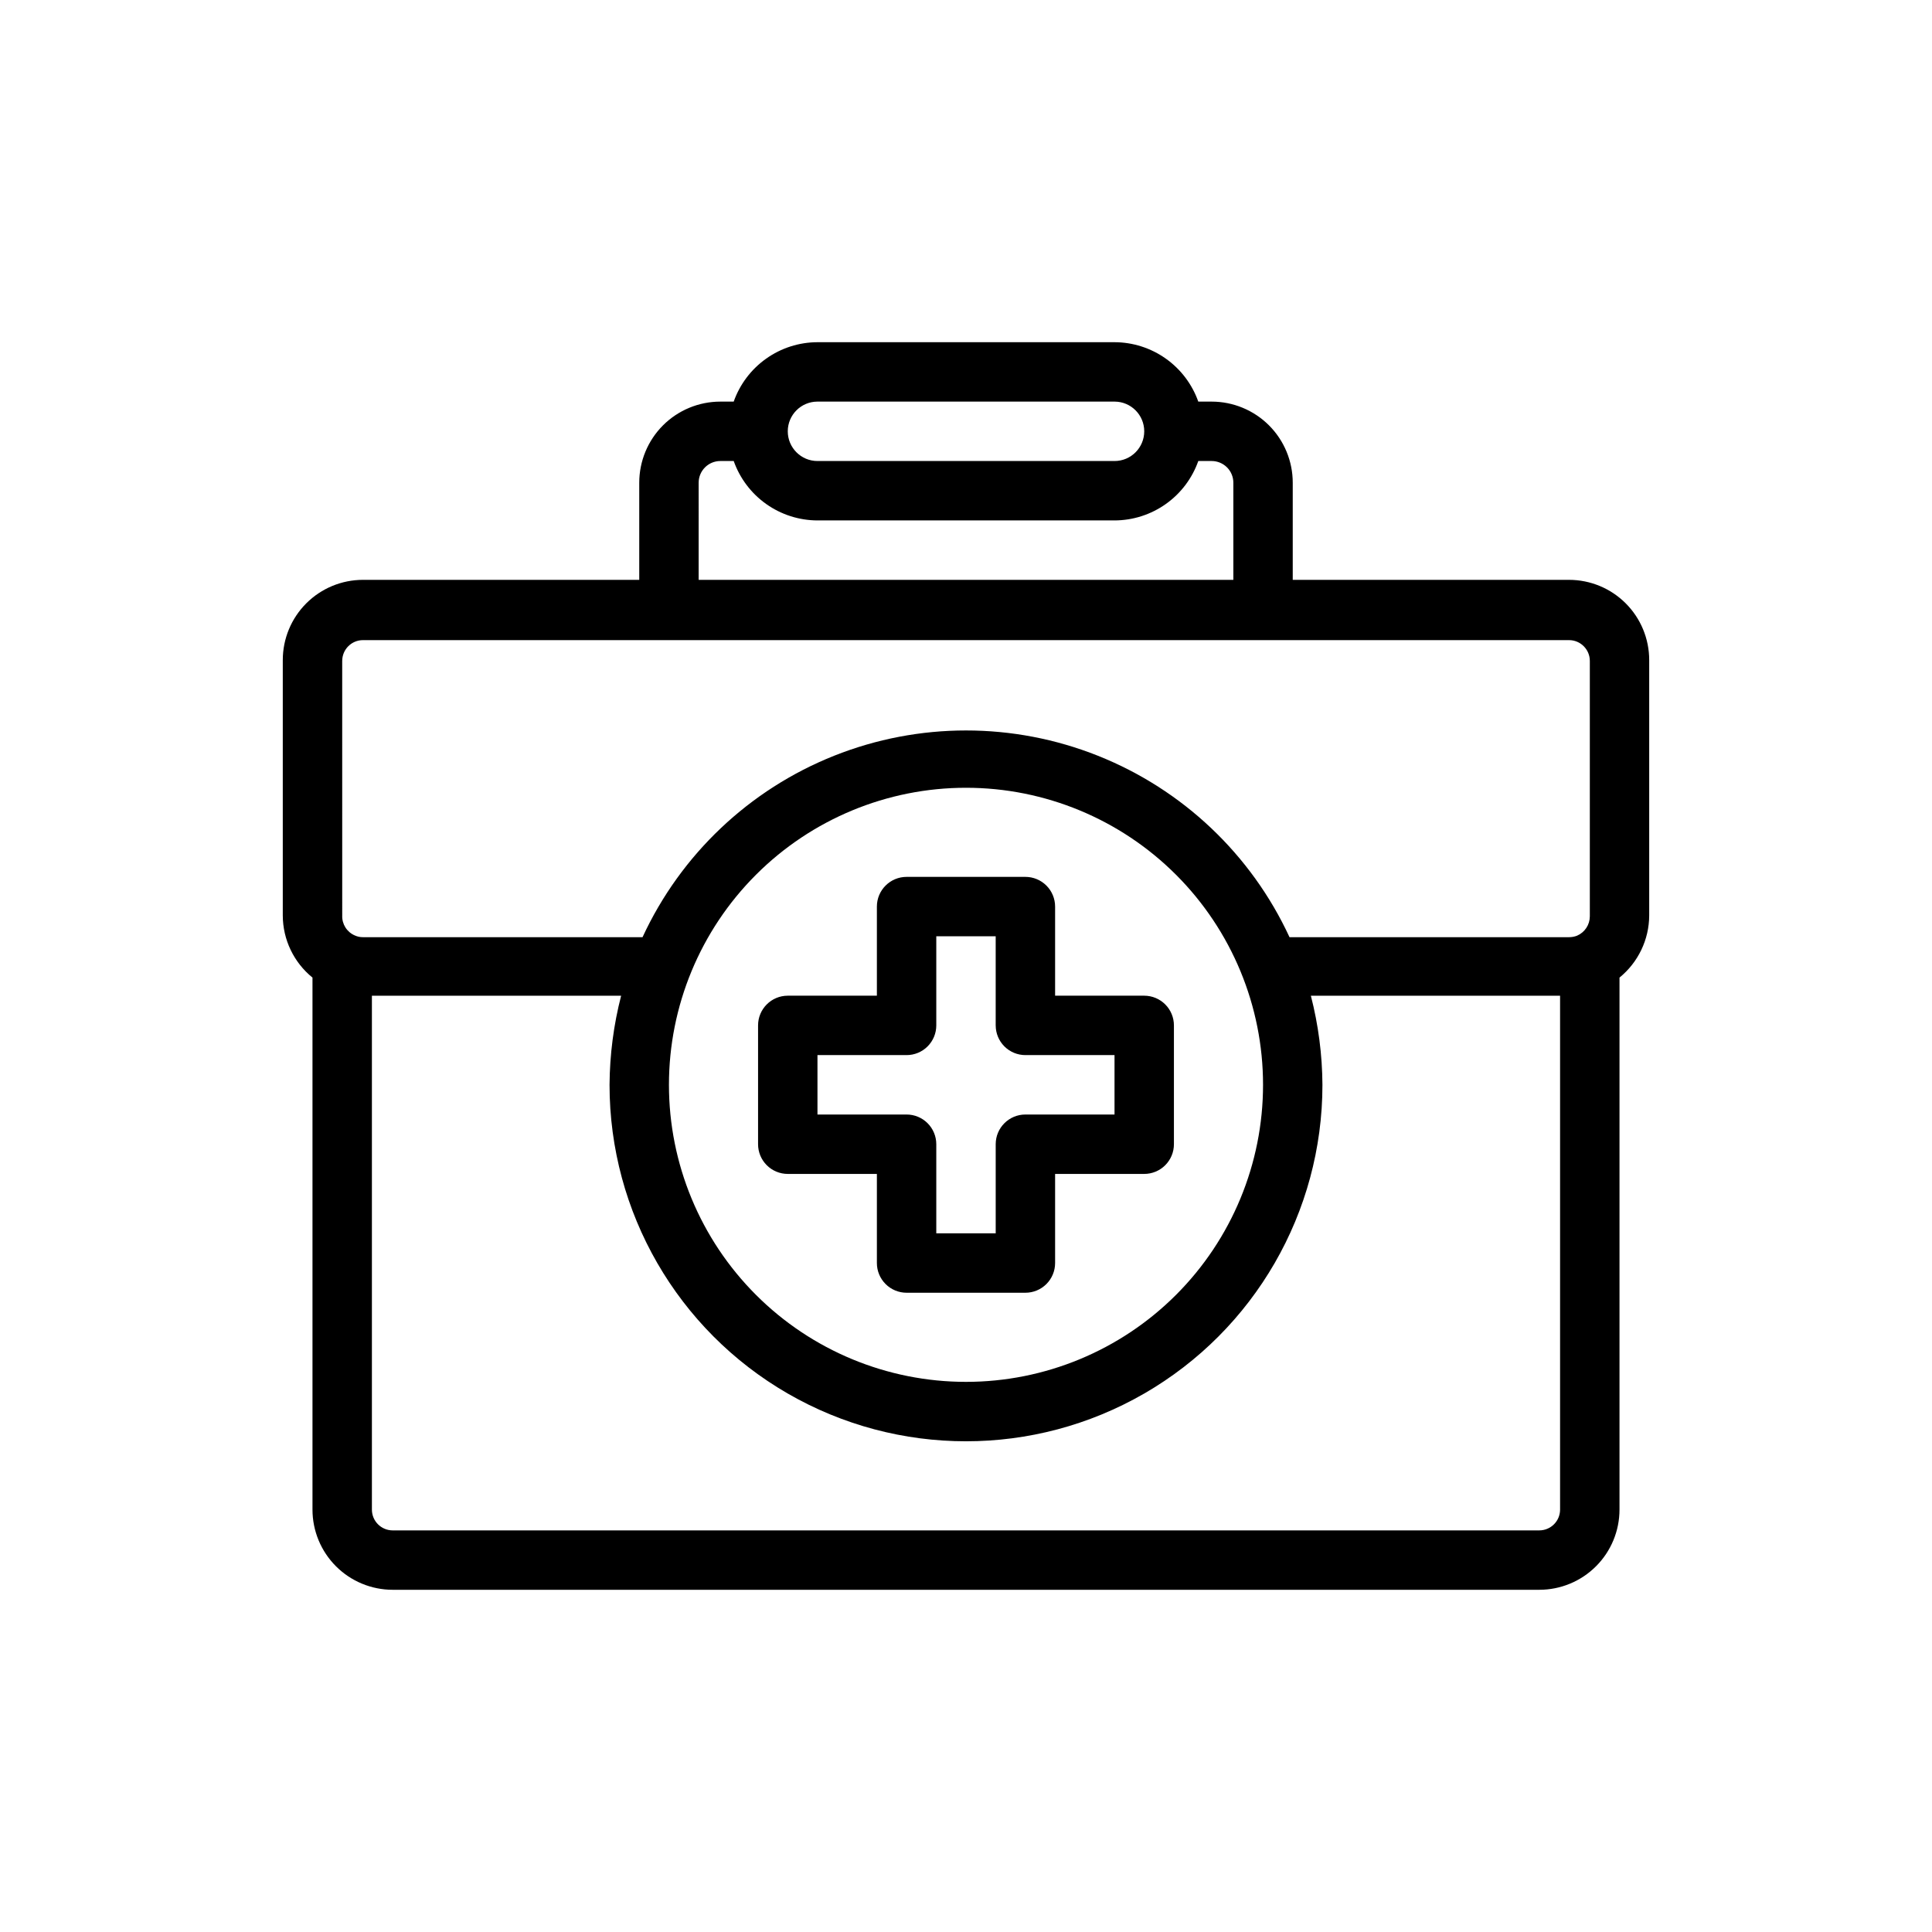
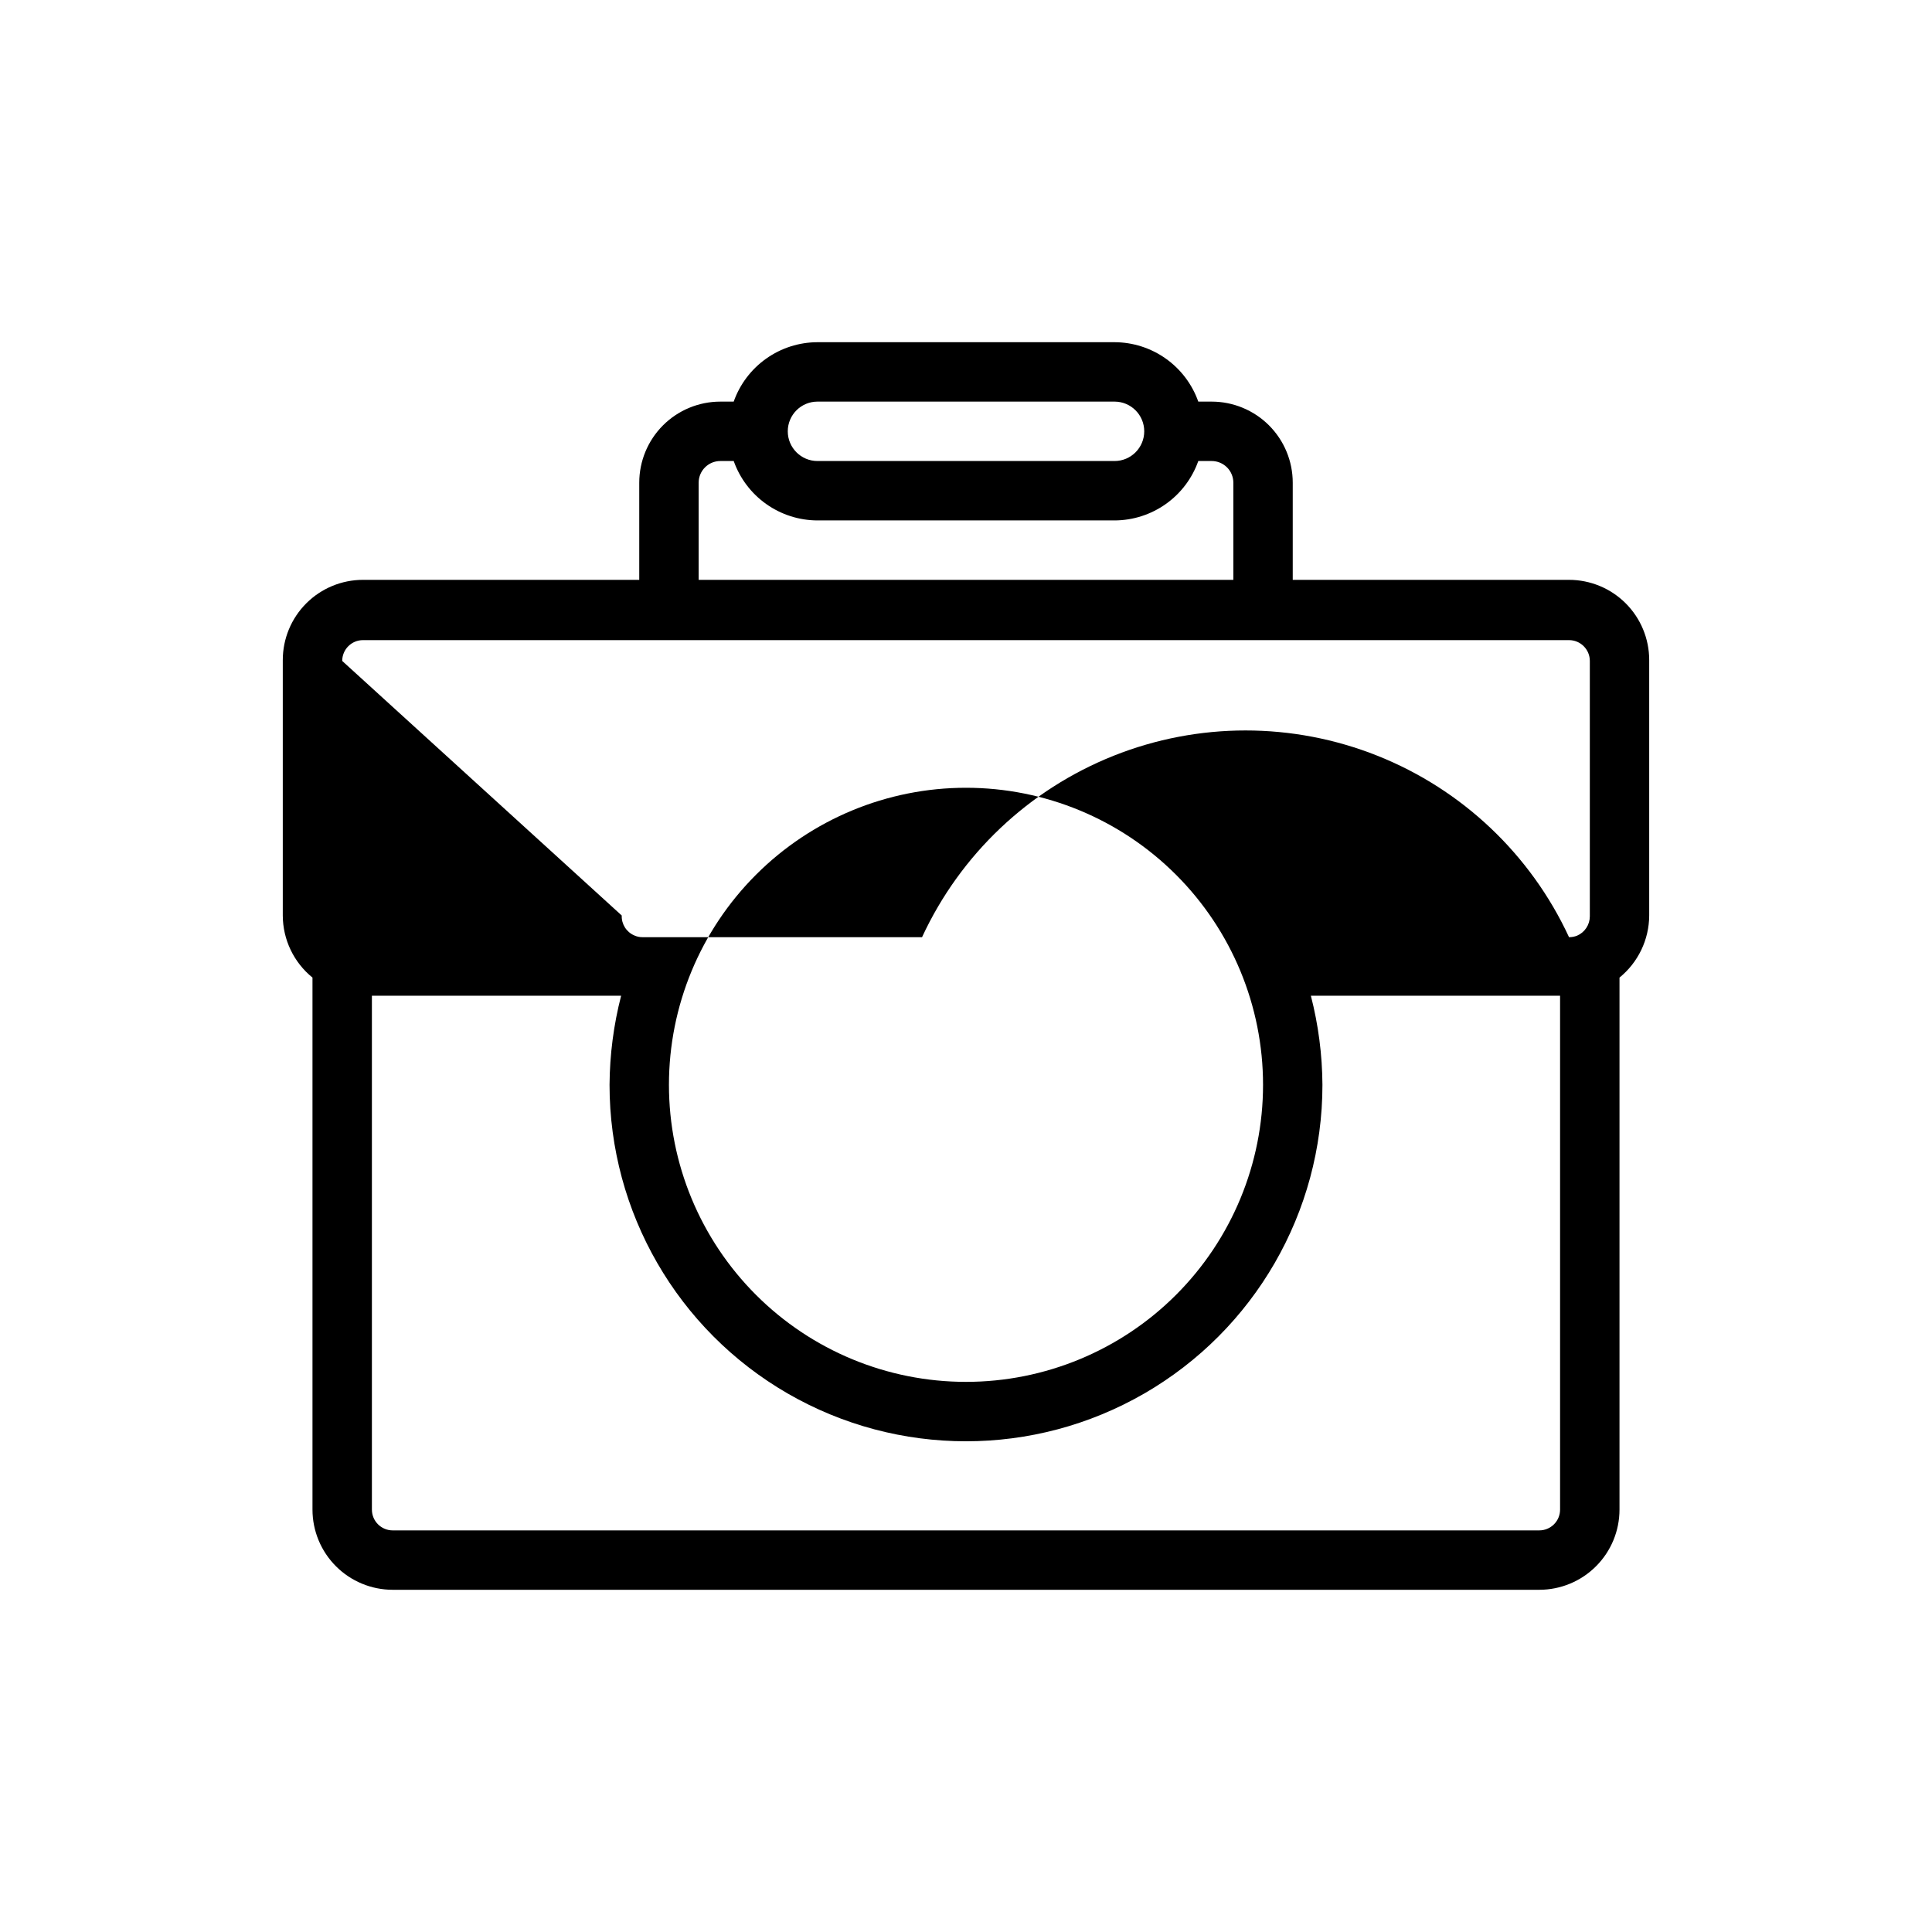
<svg xmlns="http://www.w3.org/2000/svg" fill="#000000" width="800px" height="800px" version="1.1" viewBox="144 144 512 512">
  <g>
-     <path d="m218.94 318.92v67.699c0.02 6.387 2.91 12.43 7.871 16.453v140.98c0 5.641 2.242 11.047 6.227 15.031 3.984 3.984 9.391 6.227 15.031 6.227h303.86c5.637 0 11.043-2.242 15.027-6.227 3.988-3.984 6.227-9.391 6.227-15.031v-140.98c4.953-4.031 7.844-10.066 7.871-16.453v-67.699c0-5.637-2.238-11.043-6.227-15.031-3.984-3.984-9.391-6.223-15.027-6.223h-73.211v-25.742c0-5.699-2.262-11.168-6.293-15.199-4.031-4.027-9.496-6.293-15.195-6.293h-3.543c-1.625-4.594-4.629-8.574-8.605-11.391-3.973-2.82-8.723-4.34-13.594-4.352h-78.723c-4.871 0.012-9.621 1.531-13.594 4.352-3.973 2.816-6.981 6.797-8.605 11.391h-3.543 0.004c-5.703 0-11.168 2.266-15.199 6.293-4.027 4.031-6.293 9.5-6.293 15.199v25.742h-73.211c-5.637 0-11.043 2.238-15.027 6.223-3.988 3.988-6.227 9.395-6.227 15.031zm332.99 230.65h-303.86c-3.047 0-5.512-2.465-5.512-5.512v-136.18h66.047c-1.988 7.715-3.019 15.648-3.07 23.617 0 33.746 18.004 64.934 47.23 81.809 29.227 16.871 65.238 16.871 94.465 0 29.227-16.875 47.23-48.062 47.23-81.809-0.047-7.969-1.078-15.902-3.066-23.617h66.043v136.18c0 1.465-0.578 2.863-1.613 3.898-1.031 1.035-2.434 1.613-3.894 1.613zm-73.211-118.08c0 20.875-8.293 40.898-23.055 55.66-14.766 14.766-34.789 23.059-55.664 23.059-20.879 0-40.902-8.293-55.664-23.059-14.766-14.762-23.059-34.785-23.059-55.66 0-20.879 8.293-40.902 23.059-55.664 14.762-14.766 34.785-23.059 55.664-23.059 20.875 0 40.898 8.293 55.664 23.059 14.762 14.762 23.055 34.785 23.055 55.664zm-118.08-181.06h78.723c4.348 0 7.871 3.523 7.871 7.871 0 4.348-3.523 7.875-7.871 7.875h-78.723c-4.348 0-7.871-3.527-7.871-7.875 0-4.348 3.523-7.871 7.871-7.871zm-31.488 21.492c0-3.176 2.574-5.746 5.75-5.746h3.543-0.004c1.625 4.594 4.633 8.57 8.605 11.391 3.973 2.816 8.723 4.34 13.594 4.352h78.723c4.871-0.012 9.621-1.535 13.594-4.352 3.977-2.82 6.981-6.797 8.605-11.391h3.543c1.523 0 2.984 0.605 4.062 1.68 1.078 1.078 1.684 2.543 1.684 4.066v25.742h-141.7zm-94.465 47.23h0.004c0-3.043 2.465-5.512 5.508-5.512h319.61c3.043 0 5.512 2.469 5.512 5.512v67.699c-0.008 2.227-1.34 4.238-3.387 5.117-0.676 0.266-1.398 0.398-2.125 0.395h-74.074c-10.152-21.93-28.32-39.137-50.77-48.078s-47.469-8.941-69.918 0c-22.449 8.941-40.617 26.148-50.766 48.078h-74.078c-0.762 0.012-1.512-0.152-2.203-0.473-2.086-0.906-3.398-3.004-3.305-5.273z" />
-     <path d="m447.23 407.87h-23.617v-23.617c0-2.086-0.828-4.09-2.305-5.566-1.477-1.477-3.477-2.305-5.566-2.305h-31.488c-4.348 0-7.871 3.523-7.871 7.871v23.617h-23.617c-4.348 0-7.871 3.523-7.871 7.871v31.488c0 2.09 0.828 4.09 2.305 5.566 1.477 1.477 3.481 2.305 5.566 2.305h23.617v23.617c0 2.086 0.828 4.09 2.305 5.566 1.477 1.477 3.481 2.305 5.566 2.305h31.488c2.09 0 4.09-0.828 5.566-2.305 1.477-1.477 2.305-3.481 2.305-5.566v-23.617h23.617c2.09 0 4.09-0.828 5.566-2.305s2.305-3.477 2.305-5.566v-31.488c0-2.086-0.828-4.09-2.305-5.566-1.477-1.477-3.477-2.305-5.566-2.305zm-7.871 31.488h-23.617c-4.348 0-7.871 3.523-7.871 7.871v23.617h-15.746v-23.617c0-2.086-0.828-4.09-2.305-5.566-1.477-1.477-3.477-2.305-5.566-2.305h-23.617v-15.746h23.617c2.09 0 4.09-0.828 5.566-2.305 1.477-1.477 2.305-3.477 2.305-5.566v-23.617h15.742v23.617h0.004c0 2.09 0.828 4.09 2.305 5.566 1.477 1.477 3.481 2.305 5.566 2.305h23.617z" />
+     <path d="m218.94 318.92v67.699c0.02 6.387 2.91 12.43 7.871 16.453v140.98c0 5.641 2.242 11.047 6.227 15.031 3.984 3.984 9.391 6.227 15.031 6.227h303.86c5.637 0 11.043-2.242 15.027-6.227 3.988-3.984 6.227-9.391 6.227-15.031v-140.98c4.953-4.031 7.844-10.066 7.871-16.453v-67.699c0-5.637-2.238-11.043-6.227-15.031-3.984-3.984-9.391-6.223-15.027-6.223h-73.211v-25.742c0-5.699-2.262-11.168-6.293-15.199-4.031-4.027-9.496-6.293-15.195-6.293h-3.543c-1.625-4.594-4.629-8.574-8.605-11.391-3.973-2.82-8.723-4.34-13.594-4.352h-78.723c-4.871 0.012-9.621 1.531-13.594 4.352-3.973 2.816-6.981 6.797-8.605 11.391h-3.543 0.004c-5.703 0-11.168 2.266-15.199 6.293-4.027 4.031-6.293 9.5-6.293 15.199v25.742h-73.211c-5.637 0-11.043 2.238-15.027 6.223-3.988 3.988-6.227 9.395-6.227 15.031zm332.99 230.65h-303.86c-3.047 0-5.512-2.465-5.512-5.512v-136.18h66.047c-1.988 7.715-3.019 15.648-3.07 23.617 0 33.746 18.004 64.934 47.23 81.809 29.227 16.871 65.238 16.871 94.465 0 29.227-16.875 47.23-48.062 47.23-81.809-0.047-7.969-1.078-15.902-3.066-23.617h66.043v136.18c0 1.465-0.578 2.863-1.613 3.898-1.031 1.035-2.434 1.613-3.894 1.613zm-73.211-118.08c0 20.875-8.293 40.898-23.055 55.66-14.766 14.766-34.789 23.059-55.664 23.059-20.879 0-40.902-8.293-55.664-23.059-14.766-14.762-23.059-34.785-23.059-55.66 0-20.879 8.293-40.902 23.059-55.664 14.762-14.766 34.785-23.059 55.664-23.059 20.875 0 40.898 8.293 55.664 23.059 14.762 14.762 23.055 34.785 23.055 55.664zm-118.08-181.06h78.723c4.348 0 7.871 3.523 7.871 7.871 0 4.348-3.523 7.875-7.871 7.875h-78.723c-4.348 0-7.871-3.527-7.871-7.875 0-4.348 3.523-7.871 7.871-7.871zm-31.488 21.492c0-3.176 2.574-5.746 5.75-5.746h3.543-0.004c1.625 4.594 4.633 8.57 8.605 11.391 3.973 2.816 8.723 4.34 13.594 4.352h78.723c4.871-0.012 9.621-1.535 13.594-4.352 3.977-2.82 6.981-6.797 8.605-11.391h3.543c1.523 0 2.984 0.605 4.062 1.68 1.078 1.078 1.684 2.543 1.684 4.066v25.742h-141.7zm-94.465 47.23h0.004c0-3.043 2.465-5.512 5.508-5.512h319.61c3.043 0 5.512 2.469 5.512 5.512v67.699c-0.008 2.227-1.34 4.238-3.387 5.117-0.676 0.266-1.398 0.398-2.125 0.395c-10.152-21.93-28.32-39.137-50.77-48.078s-47.469-8.941-69.918 0c-22.449 8.941-40.617 26.148-50.766 48.078h-74.078c-0.762 0.012-1.512-0.152-2.203-0.473-2.086-0.906-3.398-3.004-3.305-5.273z" />
  </g>
</svg>